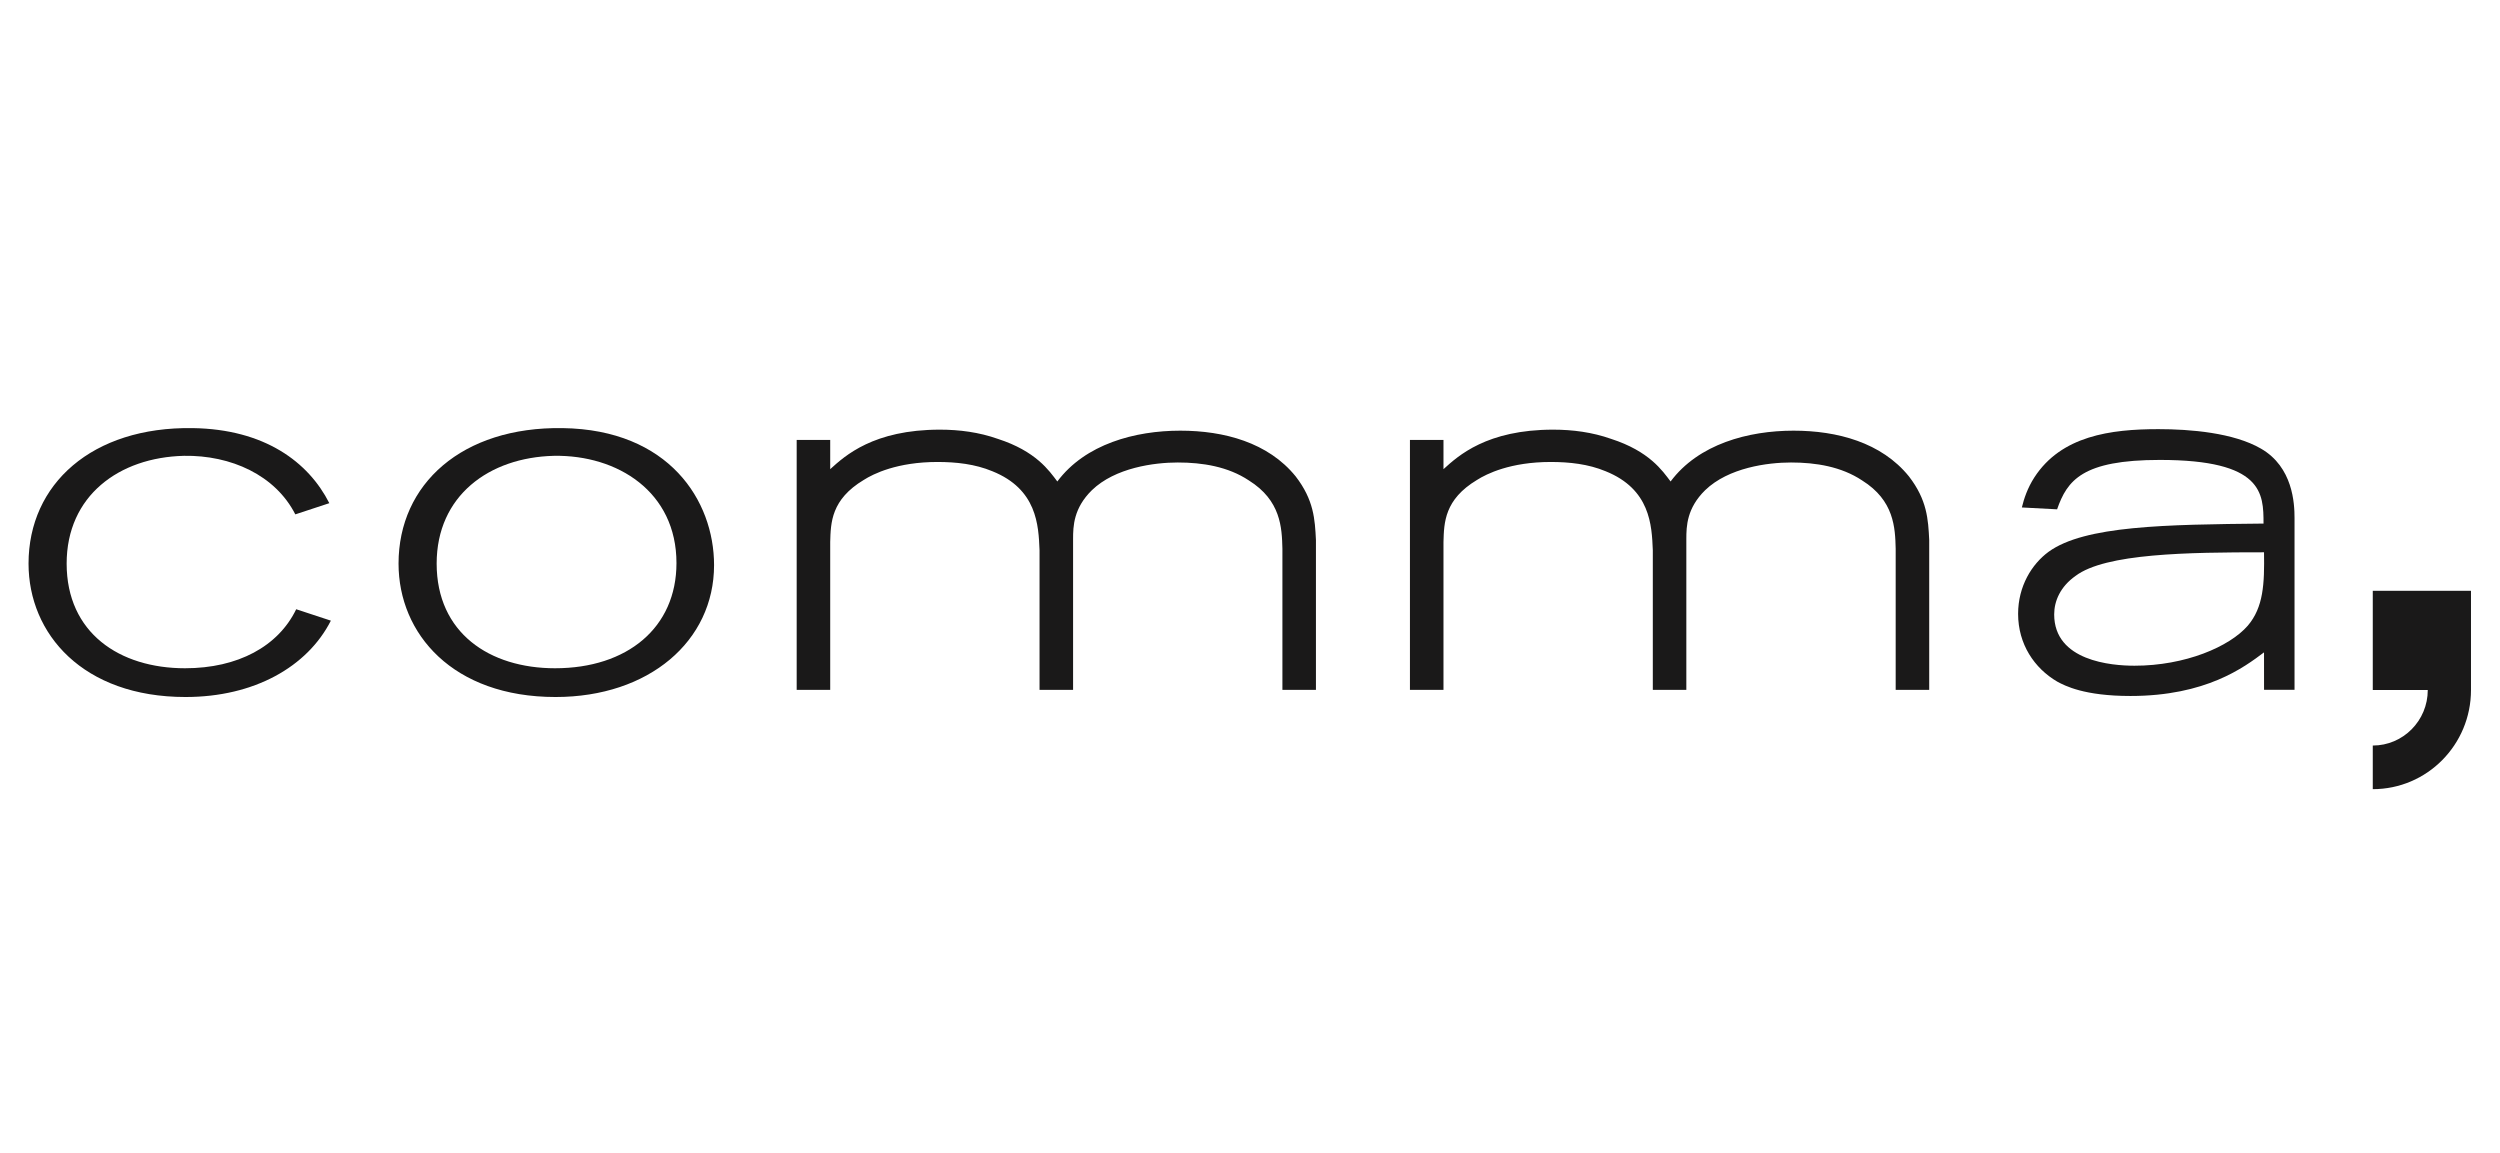
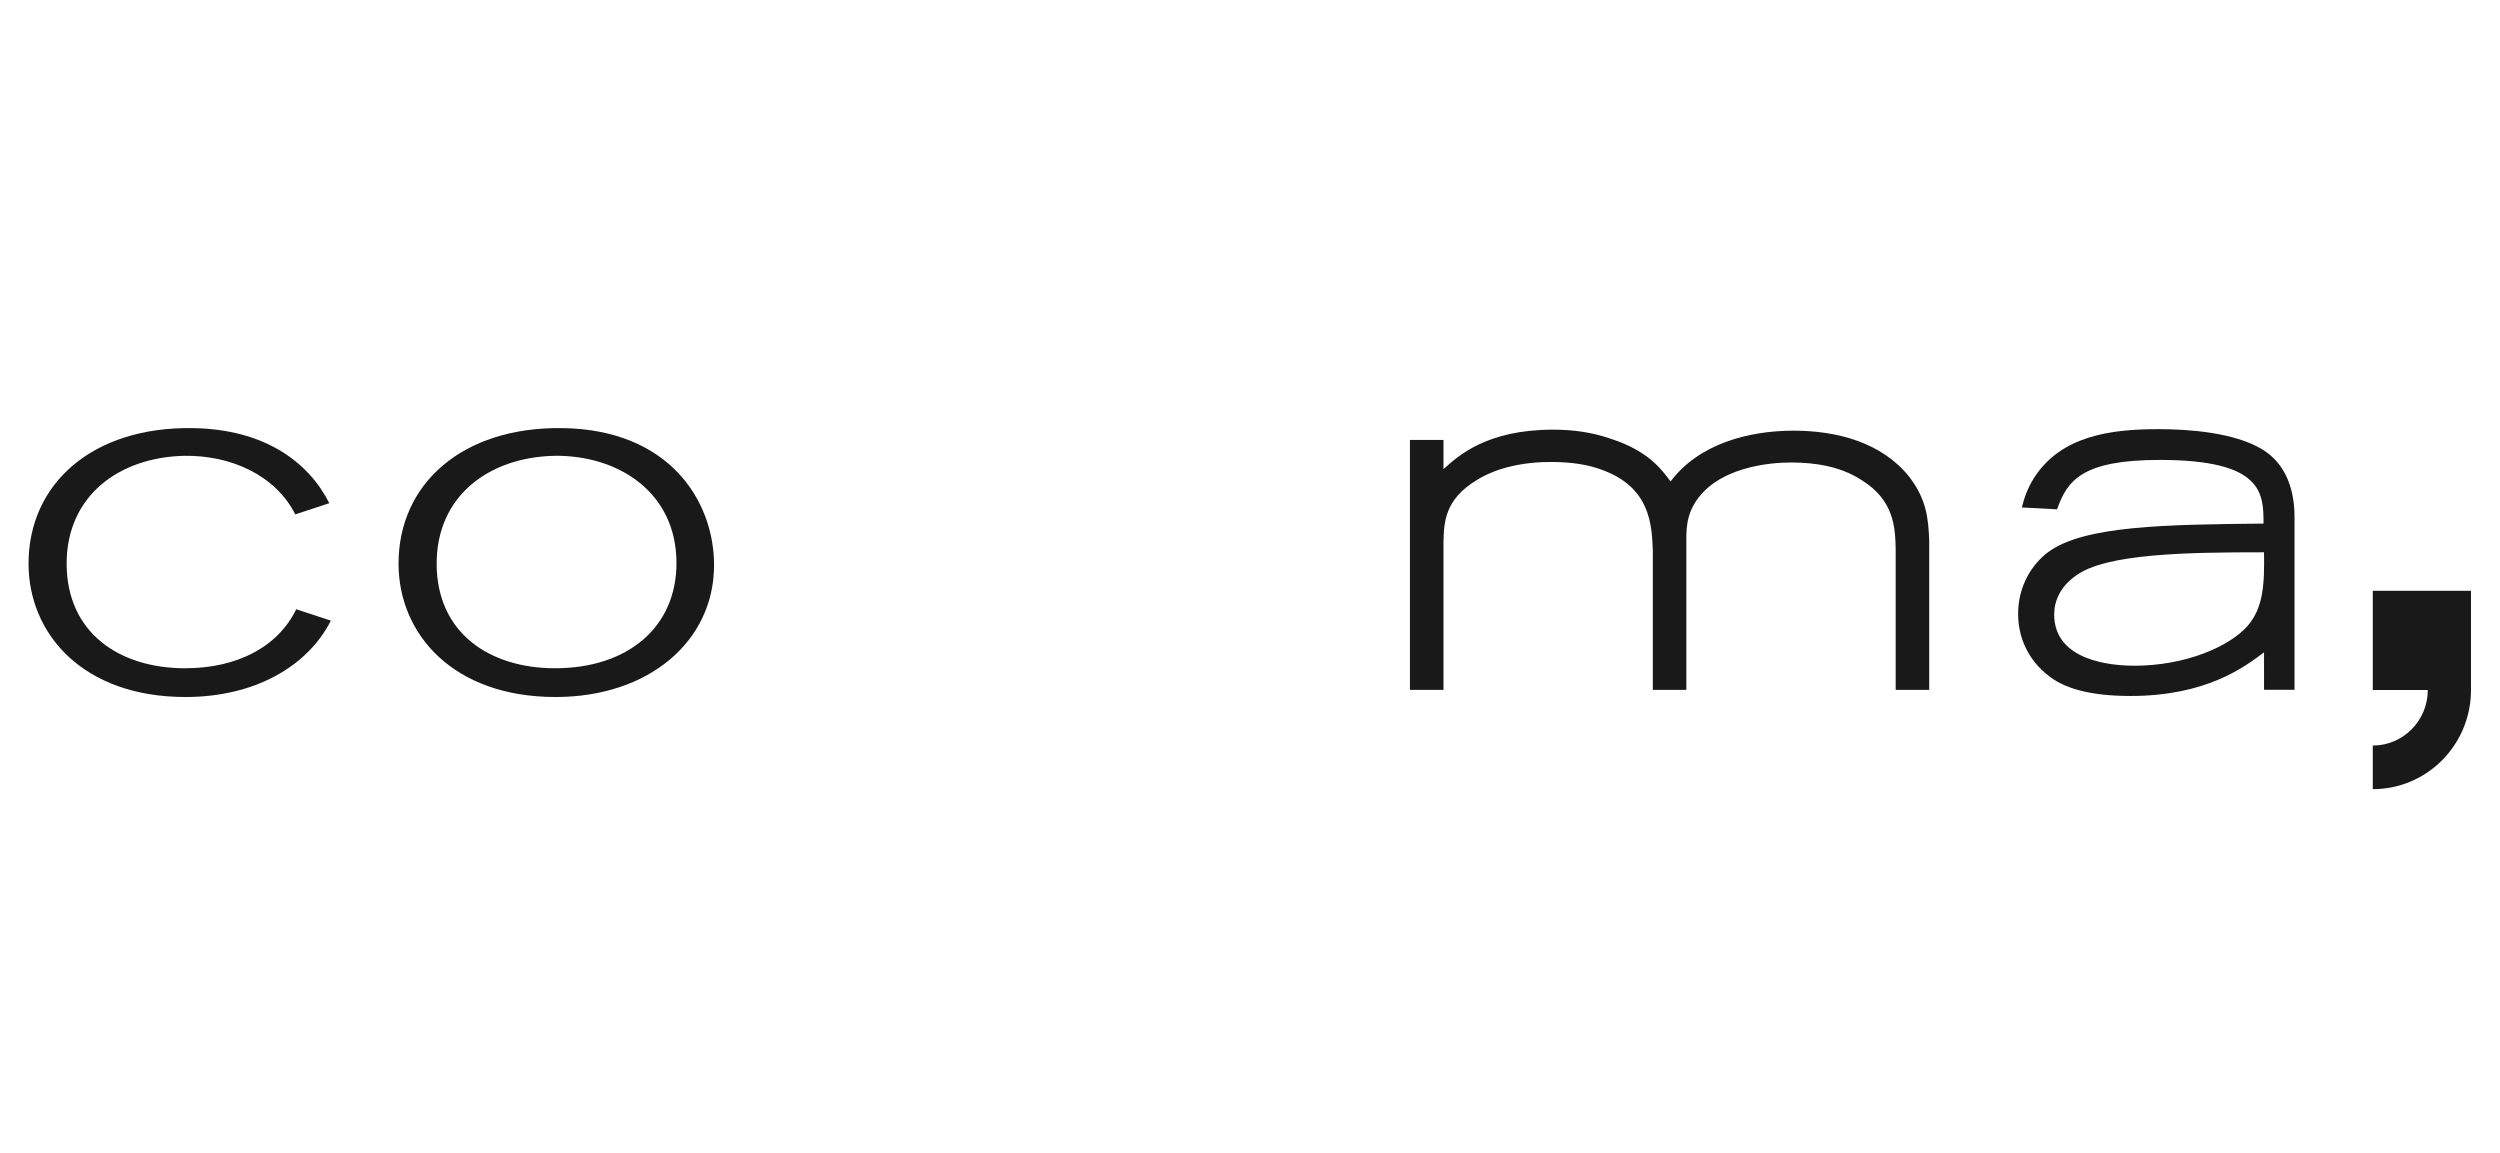
<svg xmlns="http://www.w3.org/2000/svg" width="438px" height="202px" viewBox="0 0 438 202" version="1.1">
  <title>_export</title>
  <g id="_export" stroke="none" stroke-width="1" fill="none" fill-rule="evenodd">
    <g id="comma_COM_2015_pos_4c" transform="translate(5, 75)" fill="#1A1919">
      <path d="M92.242,42.079 C80.76,42.079 71.502,35.878 71.502,23.74 C71.502,11.873 80.67,5.13 92.064,4.86 C103.192,4.68 113.517,11.153 113.517,23.65 C113.517,34.979 104.883,42.079 92.242,42.079 M93.577,0.005 C75.953,-0.266 64.825,9.806 64.825,23.74 C64.825,36.058 74.349,47.116 92.332,47.116 C108.712,47.116 120.104,37.317 120.104,24.01 C120.104,12.681 112.182,0.275 93.577,0.005" id="Fill-1" />
      <path d="M27.417,42.079 C15.933,42.079 6.677,35.878 6.677,23.74 C6.677,11.873 15.845,5.13 27.239,4.86 C35.463,4.727 43.235,8.239 46.739,15.118 L52.697,13.156 C49.043,5.943 41.353,0.187 28.752,0.005 C11.128,-0.266 0,9.806 0,23.74 C0,36.058 9.524,47.116 27.507,47.116 C39.537,47.116 48.857,41.818 52.969,33.738 L46.894,31.739 C43.757,38.236 36.685,42.079 27.417,42.079" id="Fill-3" />
-       <path d="M201.785,0.453 C193.863,0.453 185.139,2.792 180.243,9.356 C178.82,7.466 176.505,4.05 169.828,1.893 C166.536,0.725 163.064,0.275 159.68,0.275 C148.019,0.275 143.034,4.86 140.452,7.198 L140.452,2.078 L134.578,2.078 L134.578,45.859 L140.452,45.859 L140.452,19.962 C140.542,16.549 140.631,12.502 146.328,9.086 C148.019,8.006 152.203,5.938 159.235,5.938 C162.529,5.938 165.822,6.298 168.849,7.556 C176.683,10.703 176.95,16.997 177.128,21.402 L177.128,45.859 L183.004,45.859 L183.004,19.424 C183.004,17.176 183.092,14.032 186.297,10.884 C190.391,6.927 197.245,6.028 201.34,6.028 C205.703,6.028 210.153,6.748 213.805,9.175 C219.41,12.681 219.59,17.446 219.678,21.132 L219.678,45.859 L225.552,45.859 L225.552,19.604 C225.375,16.01 225.195,12.592 221.992,8.454 C217.185,2.522 209.441,0.453 201.785,0.453" id="Fill-5" />
      <path d="M309.229,0.453 C301.309,0.453 292.583,2.792 287.687,9.356 C286.262,7.466 283.949,4.05 277.272,1.893 C273.977,0.725 270.506,0.275 267.124,0.275 C255.463,0.275 250.478,4.86 247.898,7.198 L247.898,2.078 L242.022,2.078 L242.022,45.859 L247.898,45.859 L247.898,19.962 C247.986,16.549 248.074,12.502 253.771,9.086 C255.463,8.006 259.647,5.938 266.68,5.938 C269.975,5.938 273.266,6.298 276.294,7.556 C284.127,10.703 284.394,16.997 284.573,21.402 L284.573,45.859 L290.446,45.859 L290.446,19.424 C290.446,17.176 290.536,14.032 293.74,10.884 C297.835,6.927 304.689,6.028 308.786,6.028 C313.146,6.028 317.597,6.748 321.247,9.175 C326.856,12.681 327.032,17.446 327.123,21.132 L327.123,45.859 L332.998,45.859 L332.998,19.604 C332.819,16.01 332.641,12.592 329.436,8.454 C324.631,2.522 316.887,0.453 309.229,0.453" id="Fill-7" />
      <path d="M388.81,34.621 C385.605,38.306 377.86,41.633 368.958,41.633 C364.951,41.633 354.893,40.825 354.893,32.642 C354.893,30.304 355.962,27.785 358.635,25.899 C363.887,21.943 378.305,21.762 391.656,21.762 C391.747,27.248 391.57,31.384 388.81,34.621 M391.125,3.601 C386.319,0.813 378.751,0.186 373.144,0.186 C364.775,0.186 356.141,1.353 351.422,8.636 C350.212,10.511 349.602,12.368 349.23,13.907 L355.403,14.233 C357.175,9.157 359.819,5.579 373.41,5.579 C391.48,5.579 391.57,11.424 391.57,16.73 C374.392,16.907 360.237,17.087 353.915,21.673 C350.977,23.83 348.573,27.699 348.573,32.552 C348.573,37.857 351.422,42.079 355.427,44.42 C356.767,45.14 360.146,46.936 368.246,46.936 C381.509,46.936 388.186,41.902 391.656,39.293 L391.661,45.856 L397.002,45.856 L397.002,34.711 L397.002,15.739 C397.002,13.219 396.733,6.839 391.125,3.601" id="Fill-9" />
-       <path d="M410.71,28.509 L410.71,28.512 L410.71,36.156 L410.71,45.887 L420.346,45.887 C420.346,51.264 416.031,55.619 410.71,55.619 L410.71,63.262 C420.211,63.262 427.918,55.487 427.918,45.887 L427.918,28.509 L410.71,28.509 Z" id="Fill-11" />
+       <path d="M410.71,28.509 L410.71,28.512 L410.71,36.156 L410.71,45.887 L420.346,45.887 C420.346,51.264 416.031,55.619 410.71,55.619 L410.71,63.262 C420.211,63.262 427.918,55.487 427.918,45.887 L427.918,28.509 Z" id="Fill-11" />
    </g>
  </g>
</svg>